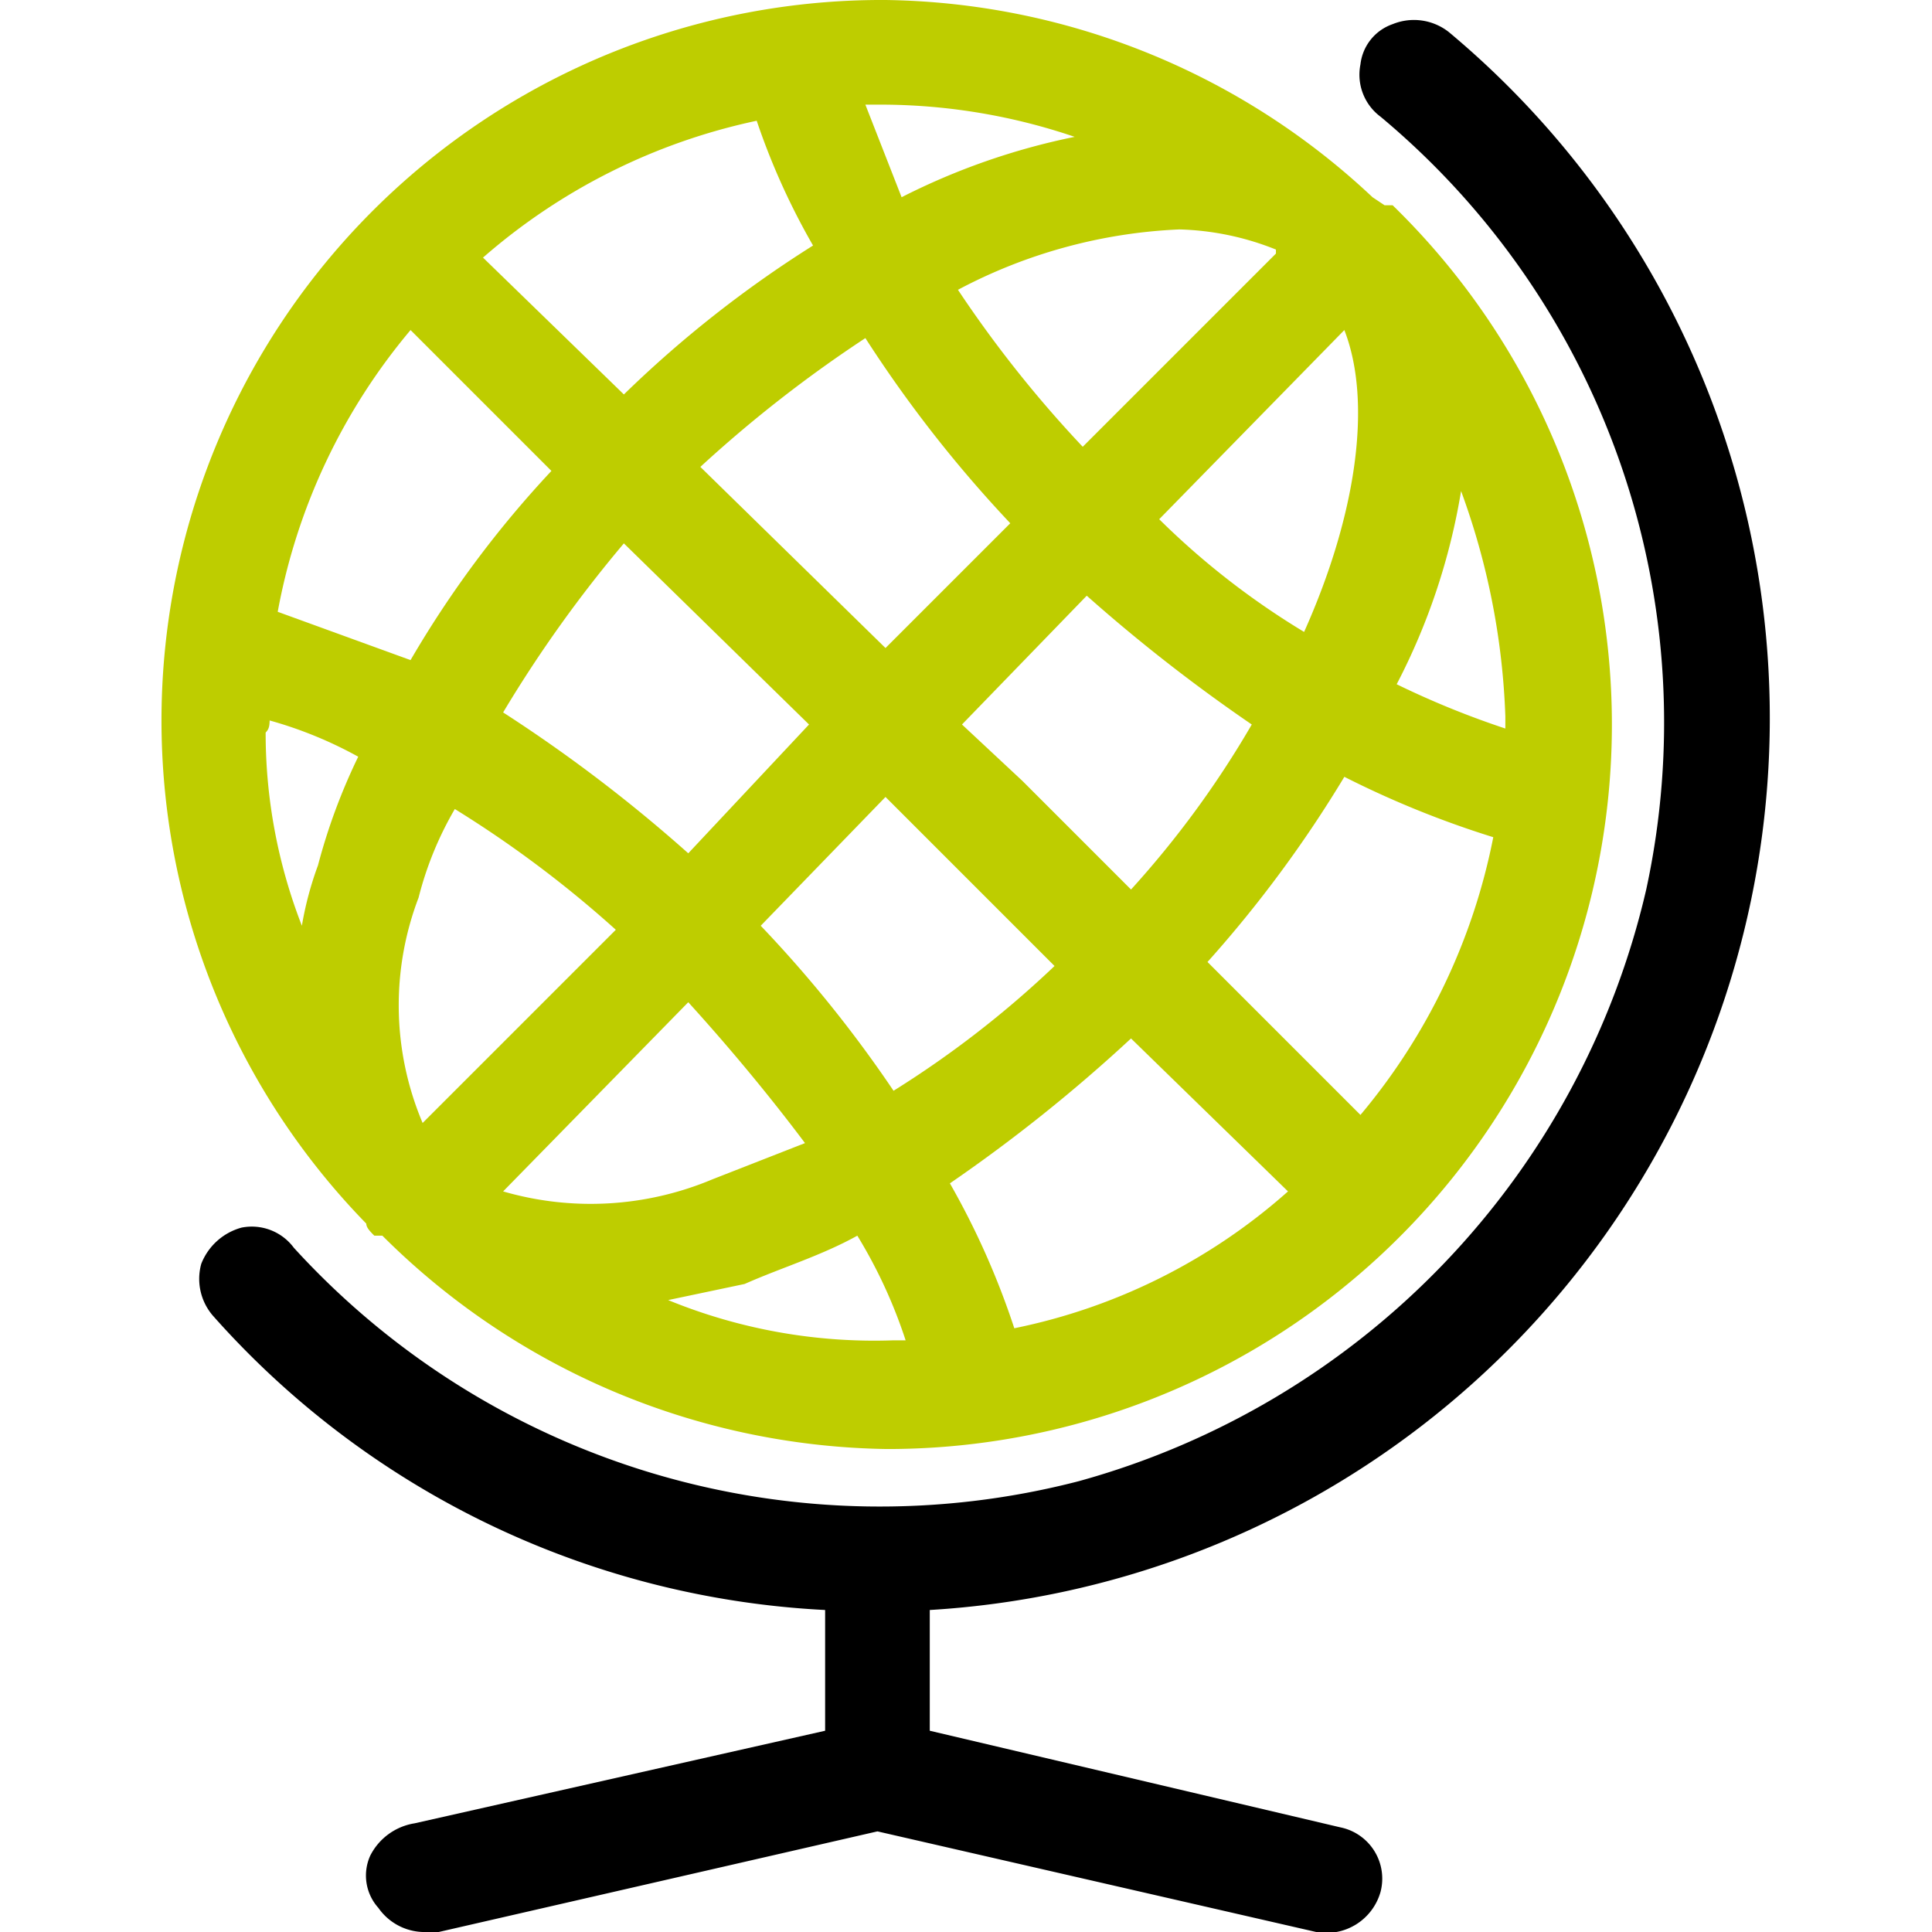
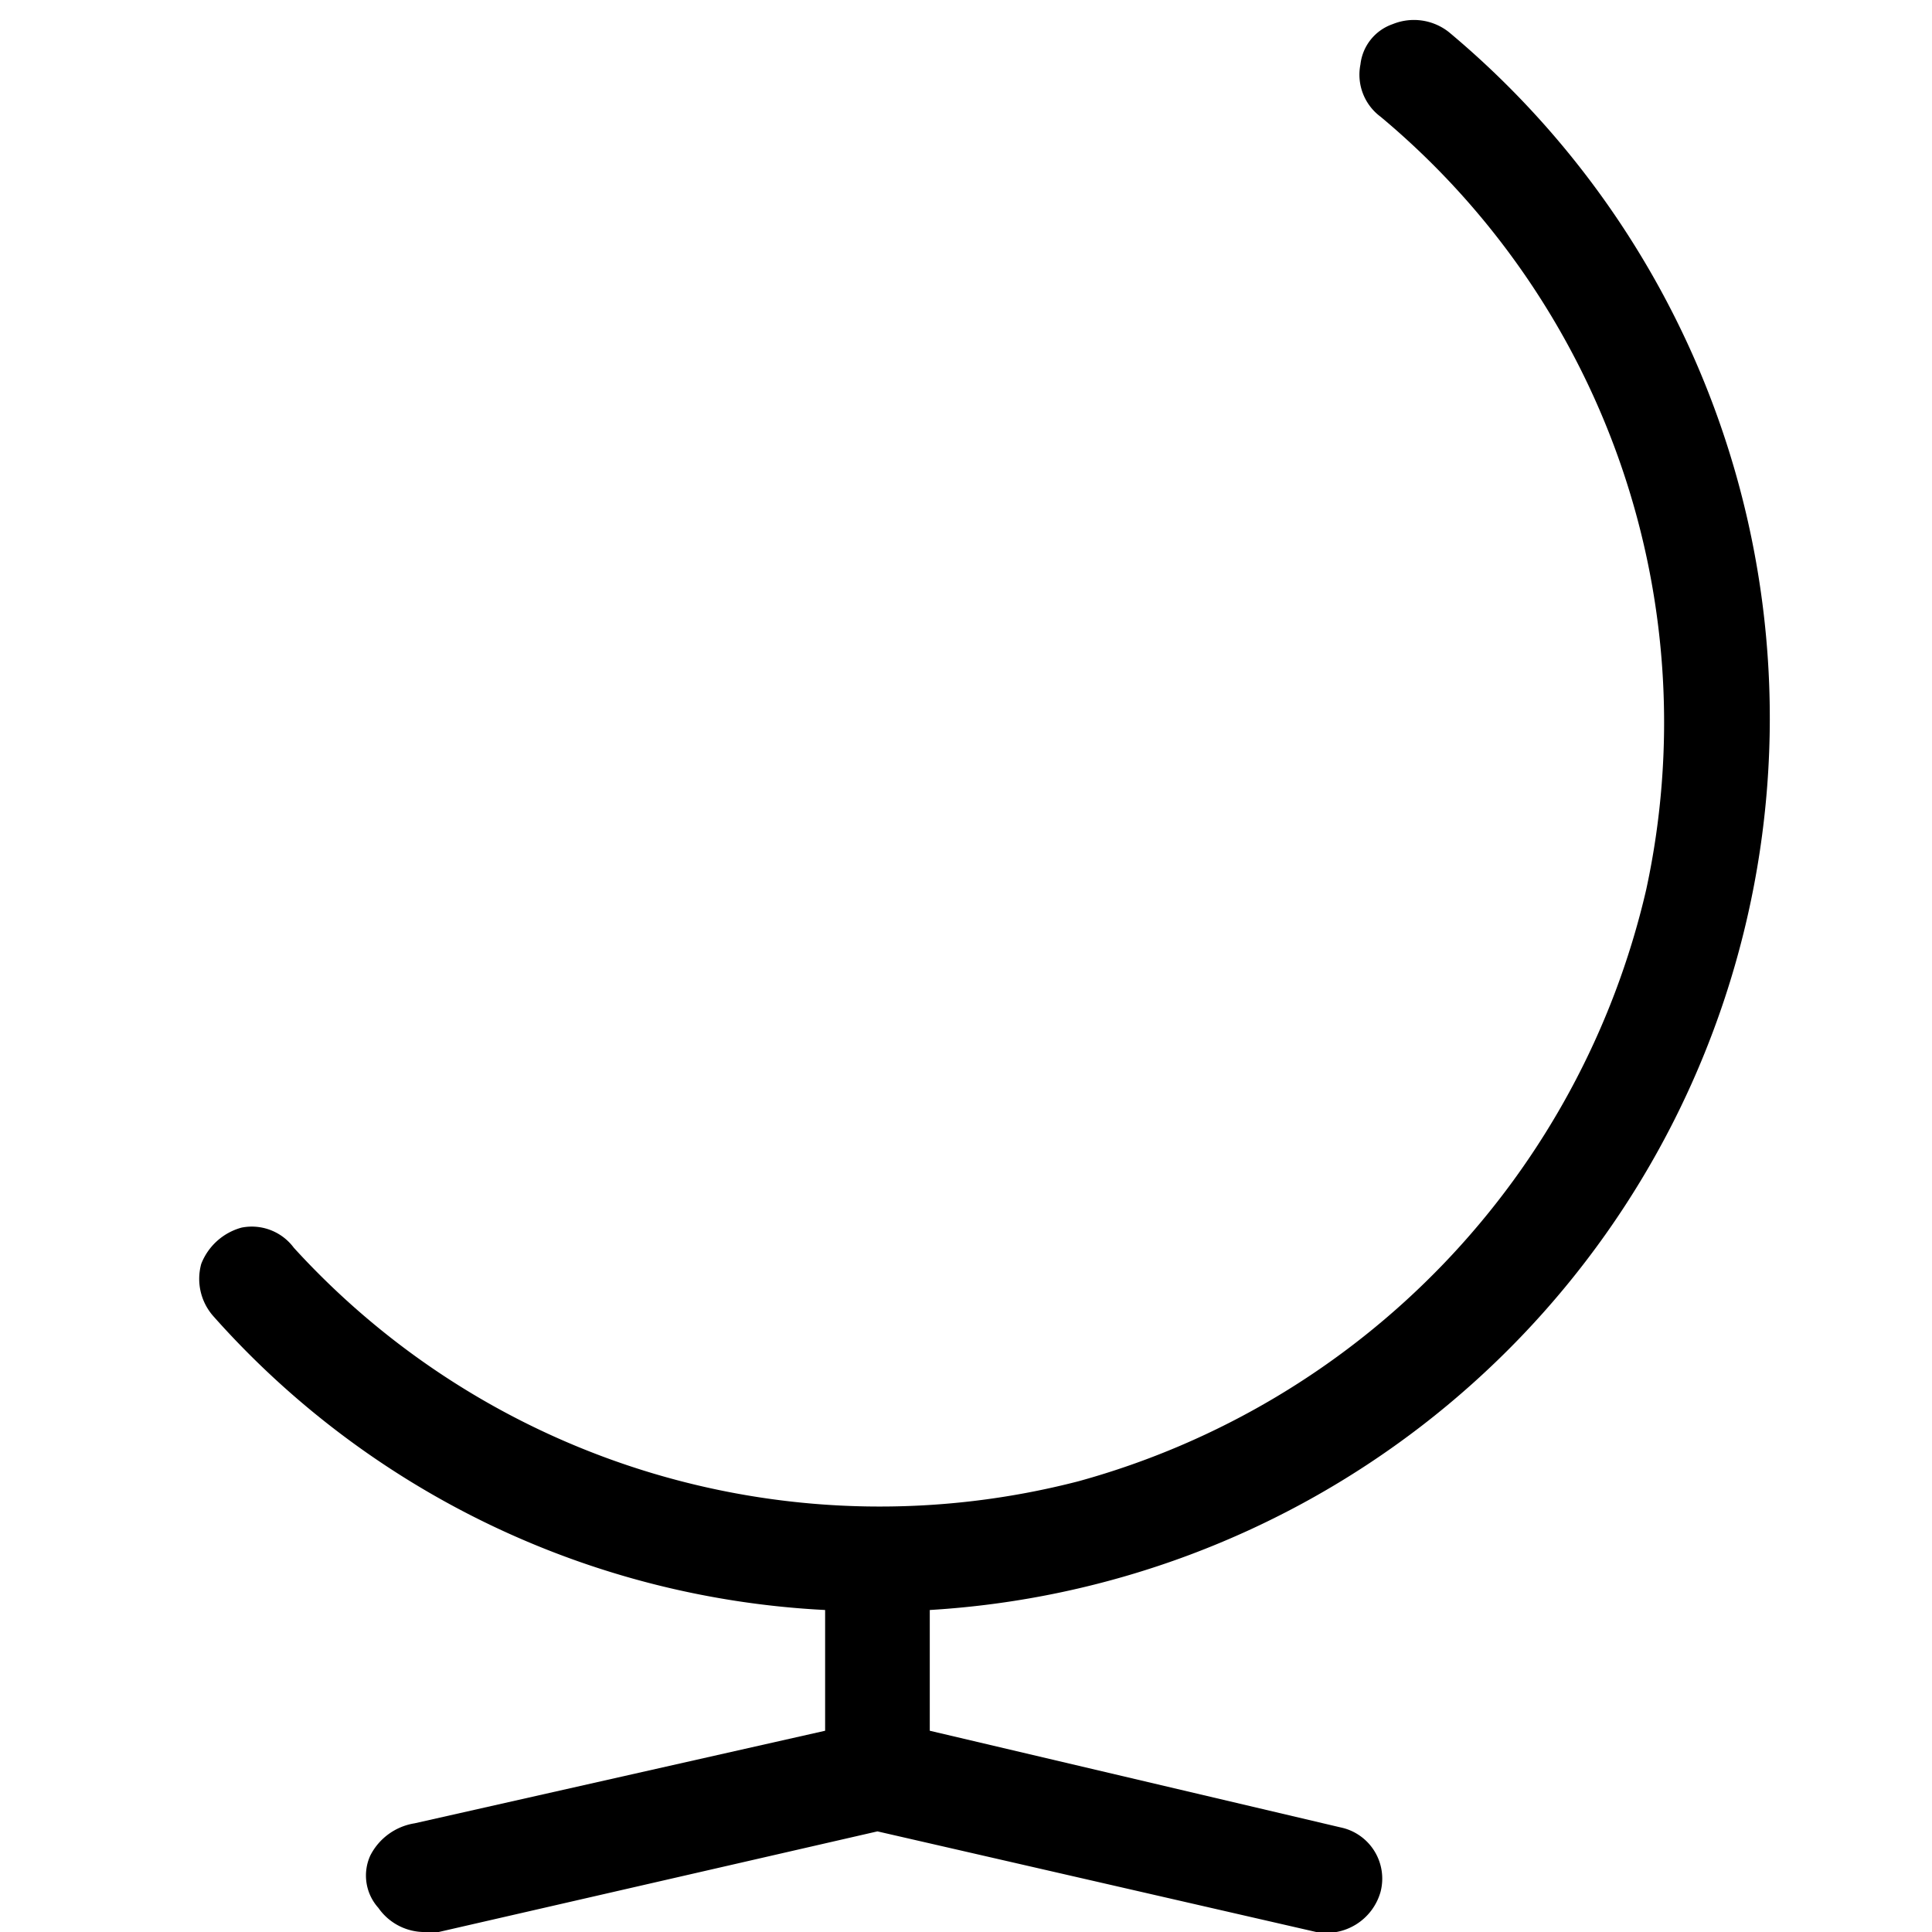
<svg xmlns="http://www.w3.org/2000/svg" viewBox="0 0 48 48">
  <path d="M36,.8A1.4,1.4,0,0,0,34.6.6a1.2,1.2,0,0,0-.8,1,1.3,1.3,0,0,0,.5,1.3,19.6,19.6,0,0,1,6.6,19.2A19.9,19.9,0,0,1,26.8,36.8,19.7,19.7,0,0,1,7.3,31,1.3,1.3,0,0,0,6,30.5a1.5,1.5,0,0,0-1,.9,1.4,1.4,0,0,0,.3,1.3A21.8,21.8,0,0,0,20.5,40v3L10.3,45.3a1.5,1.5,0,0,0-1.1.8,1.2,1.2,0,0,0,.2,1.3,1.4,1.4,0,0,0,1.2.6h.3l10.9-2.5L32.7,48a1.4,1.4,0,0,0,1.6-1,1.3,1.3,0,0,0-1-1.6L23.1,43V40A22.2,22.2,0,0,0,36,.8Z" fill-rule="evenodd" />
-   <path d="M9.3,30.7h.2A18.1,18.1,0,0,0,22,36h.2A18,18,0,0,0,34.6,5.1h-.2l-.3-.2A18,18,0,0,0,22,0h-.2A17.9,17.9,0,0,0,9.1,30.4C9.1,30.5,9.2,30.6,9.3,30.7Zm1.1-8.4a8.5,8.5,0,0,1,.9-2.2,27.8,27.8,0,0,1,4,3l-4.8,4.8a7.5,7.5,0,0,1-.1-5.6Zm22-6.6a19.3,19.3,0,0,1-3.6-2.8l4.6-4.7c.7,1.8.3,4.6-1,7.5ZM12.5,29.6l4.6-4.7c1,1.1,2,2.3,2.9,3.5l-2.3.9A7.8,7.8,0,0,1,12.5,29.6ZM18.9,23,22,19.8l1.5,1.5L26.2,24a25,25,0,0,1-4,3.1A31.2,31.2,0,0,0,18.9,23Zm9.2,2.8L32,29.6A14.6,14.6,0,0,1,25.2,33a19.6,19.6,0,0,0-1.6-3.6A39.4,39.4,0,0,0,28.1,25.8Zm-2.7-6.4L23.9,18,27,14.8A41.2,41.2,0,0,0,31.1,18a24,24,0,0,1-3,4.1ZM31.7,6.3l-4.8,4.8a29.5,29.5,0,0,1-3.1-3.9,12.9,12.9,0,0,1,5.5-1.5,6.9,6.9,0,0,1,2.4.5ZM25.1,13,22,16.1l-4.6-4.5a32.2,32.2,0,0,1,4.1-3.2A31.7,31.7,0,0,0,25.1,13ZM15.5,9.8,12,6.4A15.1,15.1,0,0,1,18.8,3a17.3,17.3,0,0,0,1.4,3.1,28.4,28.4,0,0,0-4.7,3.7ZM20.1,18l-3,3.2a37.3,37.3,0,0,0-4.6-3.5,31.9,31.9,0,0,1,3-4.2Zm2.1,15.3a13.5,13.5,0,0,1-5.6-1l1.9-.4c.9-.4,1.9-.7,2.8-1.2a12.3,12.3,0,0,1,1.2,2.6Zm11.6-5.6L30,23.9a30.4,30.4,0,0,0,3.4-4.6,23.9,23.9,0,0,0,3.7,1.5,15.3,15.3,0,0,1-3.3,6.9Zm3.6-9.6A21.8,21.8,0,0,1,34.7,17a16,16,0,0,0,1.6-4.8,18,18,0,0,1,1.1,5.6ZM21.8,2.6H22a15,15,0,0,1,4.7.8,16.9,16.9,0,0,0-4.3,1.5l-.9-2.3ZM10.2,8.2l3.5,3.5a26.1,26.1,0,0,0-3.5,4.7L6.9,15.2a15.1,15.1,0,0,1,3.3-7ZM6.7,17.9a10.2,10.2,0,0,1,2.2.9,14.8,14.8,0,0,0-1,2.7A8.3,8.3,0,0,0,7.5,23a13.2,13.2,0,0,1-.9-4.8c.1-.1.1-.2.1-.4Z" fill="#becd00" fill-rule="evenodd" />
</svg>